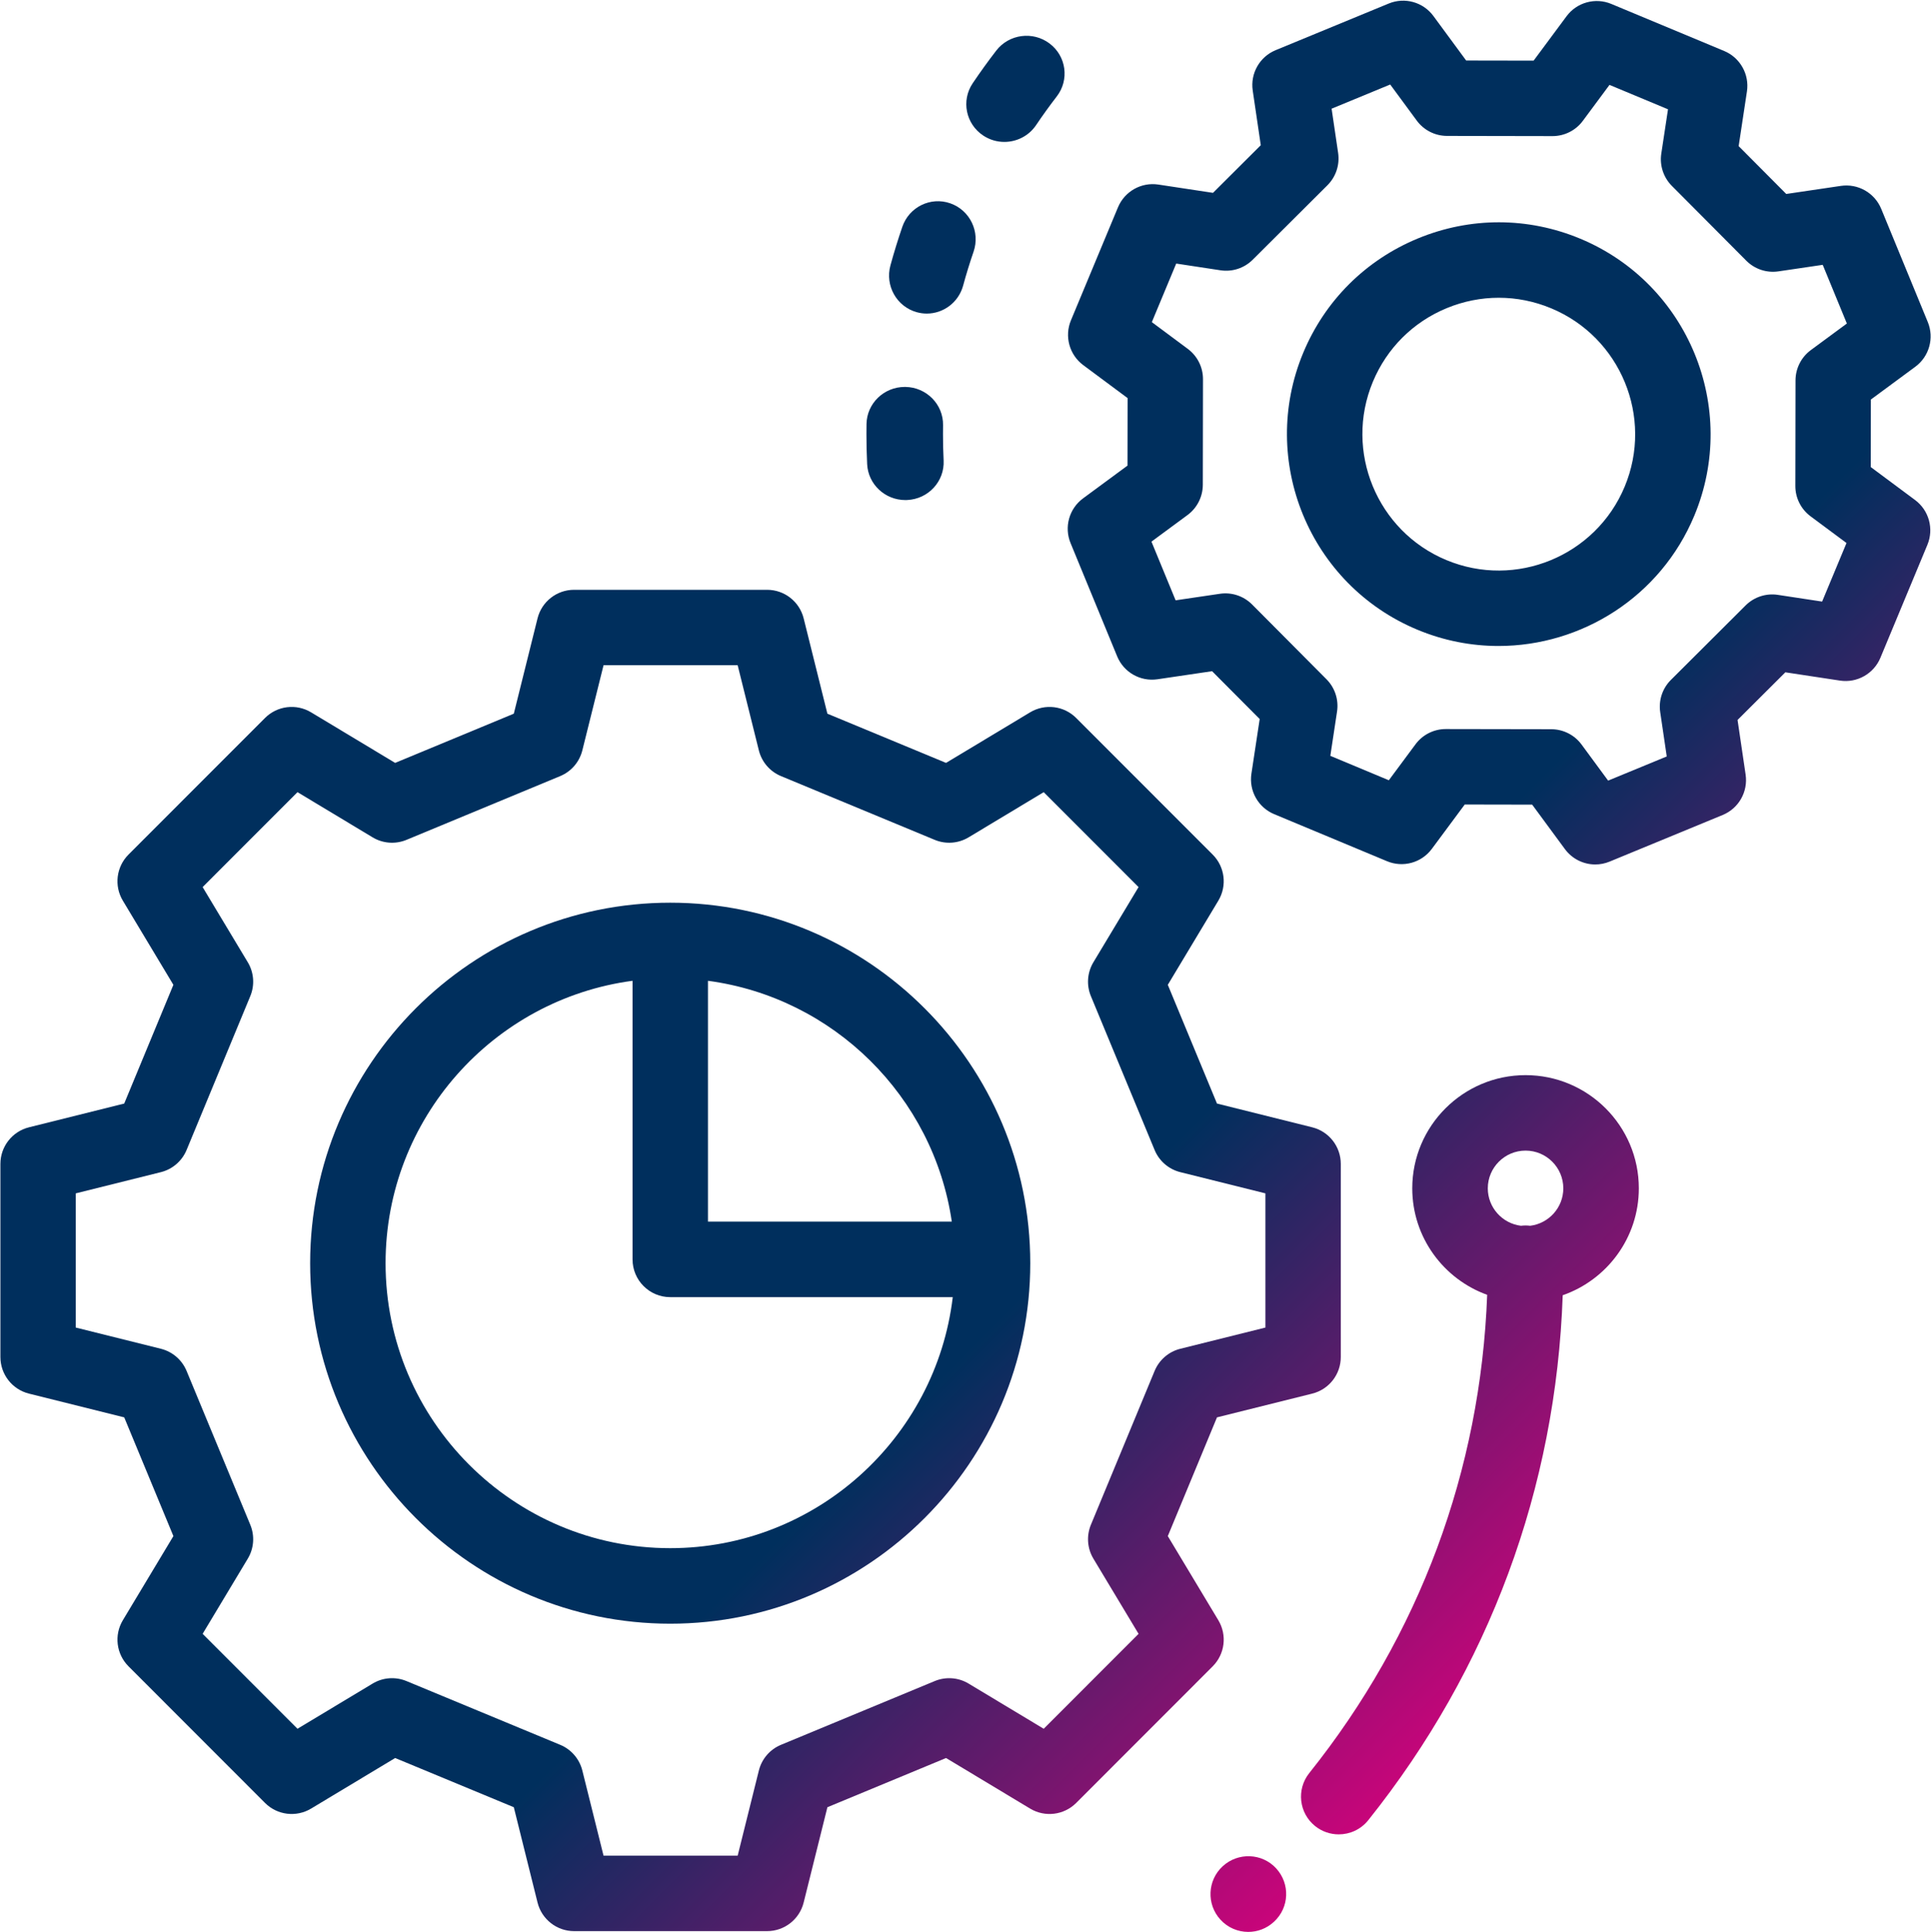
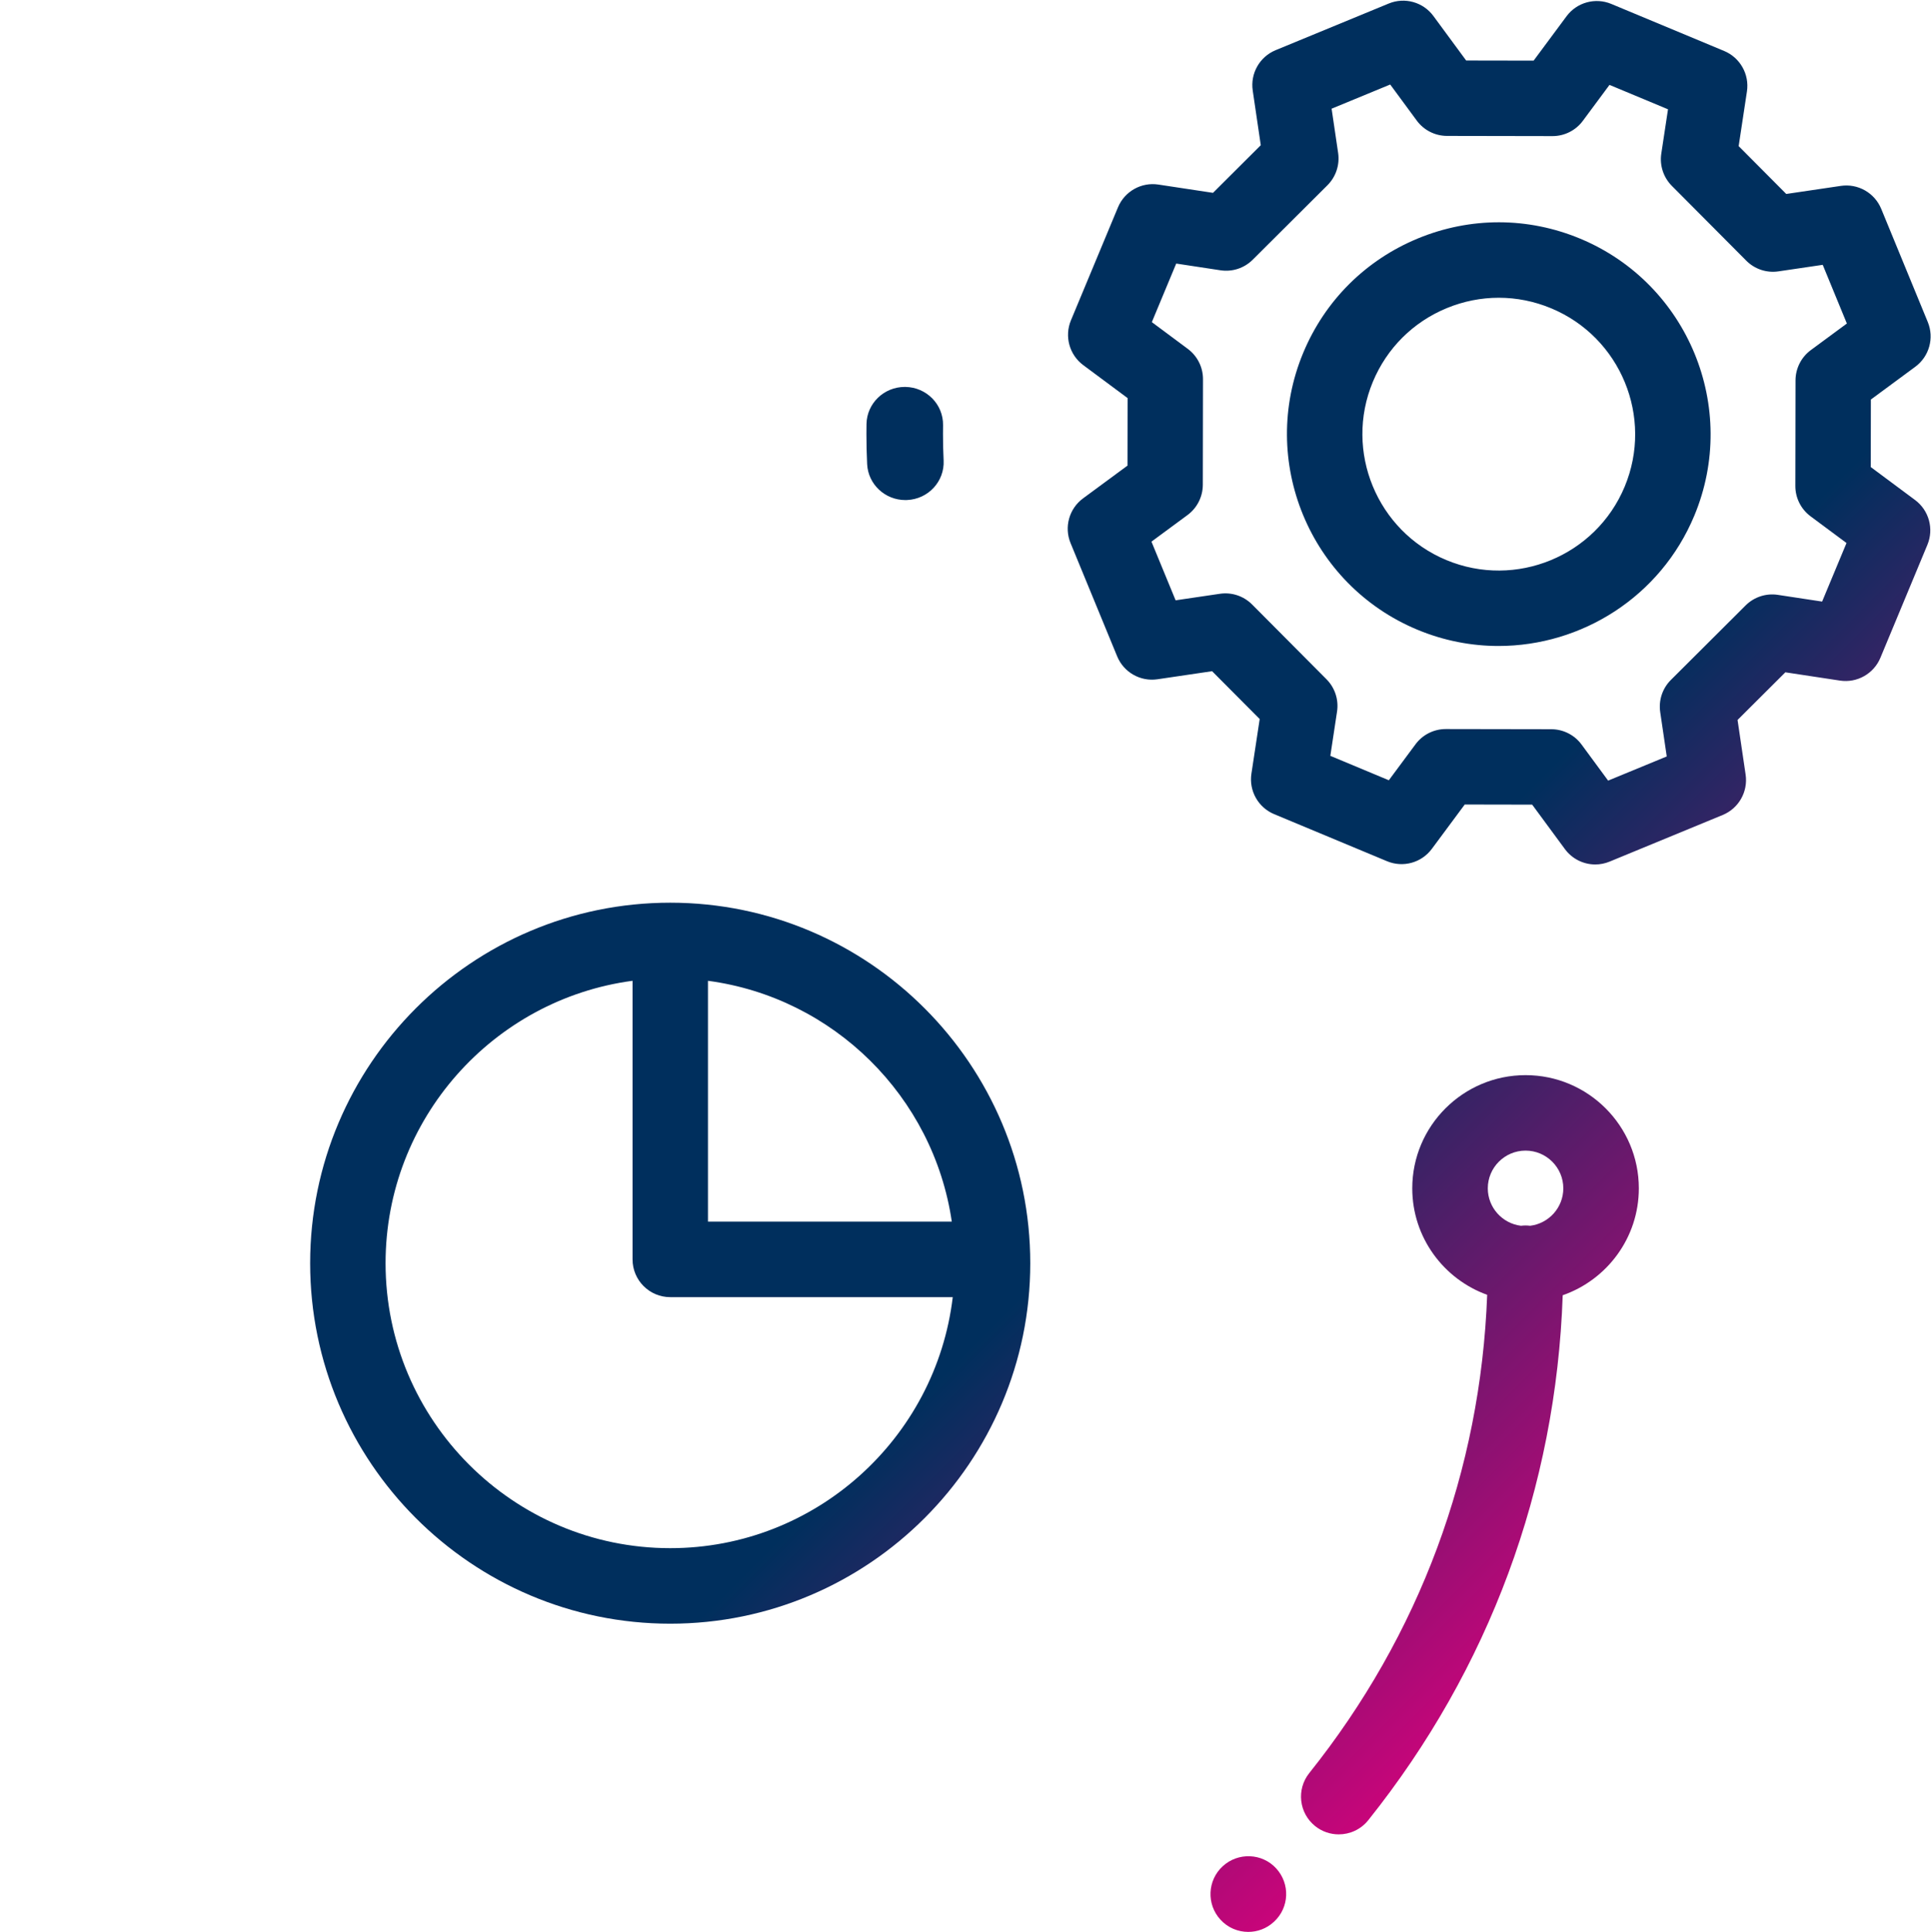
<svg xmlns="http://www.w3.org/2000/svg" width="2475" height="2476" xml:space="preserve" overflow="hidden">
  <defs>
    <clipPath id="clip0">
      <rect x="962" y="-1" width="2475" height="2476" />
    </clipPath>
    <linearGradient x1="962.024" y1="0.369" x2="3437.02" y2="2474.37" gradientUnits="userSpaceOnUse" spreadMethod="reflect" id="fill1">
      <stop offset="0" stop-color="#002F5D" />
      <stop offset="0.6" stop-color="#002F5D" />
      <stop offset="0.85" stop-color="#DD007D" />
      <stop offset="1" stop-color="#DD007D" />
    </linearGradient>
    <linearGradient x1="962.024" y1="0.369" x2="3437.02" y2="2474.37" gradientUnits="userSpaceOnUse" spreadMethod="reflect" id="fill2">
      <stop offset="0" stop-color="#002F5D" />
      <stop offset="0.6" stop-color="#002F5D" />
      <stop offset="0.85" stop-color="#DD007D" />
      <stop offset="1" stop-color="#DD007D" />
    </linearGradient>
    <linearGradient x1="962.024" y1="0.369" x2="3437.02" y2="2474.37" gradientUnits="userSpaceOnUse" spreadMethod="reflect" id="fill3">
      <stop offset="0" stop-color="#002F5D" />
      <stop offset="0.6" stop-color="#002F5D" />
      <stop offset="0.85" stop-color="#DD007D" />
      <stop offset="1" stop-color="#DD007D" />
    </linearGradient>
    <linearGradient x1="962.024" y1="0.369" x2="3437.02" y2="2474.37" gradientUnits="userSpaceOnUse" spreadMethod="reflect" id="fill4">
      <stop offset="0" stop-color="#002F5D" />
      <stop offset="0.6" stop-color="#002F5D" />
      <stop offset="0.85" stop-color="#DD007D" />
      <stop offset="1" stop-color="#DD007D" />
    </linearGradient>
    <linearGradient x1="962.024" y1="0.369" x2="3437.02" y2="2474.37" gradientUnits="userSpaceOnUse" spreadMethod="reflect" id="fill5">
      <stop offset="0" stop-color="#002F5D" />
      <stop offset="0.6" stop-color="#002F5D" />
      <stop offset="0.85" stop-color="#DD007D" />
      <stop offset="1" stop-color="#DD007D" />
    </linearGradient>
    <linearGradient x1="962.024" y1="0.369" x2="3437.02" y2="2474.37" gradientUnits="userSpaceOnUse" spreadMethod="reflect" id="fill6">
      <stop offset="0" stop-color="#002F5D" />
      <stop offset="0.6" stop-color="#002F5D" />
      <stop offset="0.85" stop-color="#DD007D" />
      <stop offset="1" stop-color="#DD007D" />
    </linearGradient>
    <linearGradient x1="962.024" y1="0.369" x2="3437.02" y2="2474.37" gradientUnits="userSpaceOnUse" spreadMethod="reflect" id="fill7">
      <stop offset="0" stop-color="#002F5D" />
      <stop offset="0.6" stop-color="#002F5D" />
      <stop offset="0.85" stop-color="#DD007D" />
      <stop offset="1" stop-color="#DD007D" />
    </linearGradient>
    <linearGradient x1="962.024" y1="0.369" x2="3437.02" y2="2474.37" gradientUnits="userSpaceOnUse" spreadMethod="reflect" id="fill8">
      <stop offset="0" stop-color="#002F5D" />
      <stop offset="0.6" stop-color="#002F5D" />
      <stop offset="0.85" stop-color="#DD007D" />
      <stop offset="1" stop-color="#DD007D" />
    </linearGradient>
    <linearGradient x1="962.024" y1="0.37" x2="3437.02" y2="2474.37" gradientUnits="userSpaceOnUse" spreadMethod="reflect" id="fill9">
      <stop offset="0" stop-color="#002F5D" />
      <stop offset="0.6" stop-color="#002F5D" />
      <stop offset="0.85" stop-color="#DD007D" />
      <stop offset="1" stop-color="#DD007D" />
    </linearGradient>
  </defs>
  <g clip-path="url(#clip0)" transform="translate(-962 1)">
-     <path d="M2523.56 2075.43 2458.8 1967.62 2521.83 1815.46 2643.9 1785.02C2665.41 1779.66 2680.52 1760.33 2680.52 1738.12L2680.52 1490.61C2680.52 1468.42 2665.41 1449.07 2643.9 1443.72L2521.83 1413.28 2458.8 1261.12 2523.56 1153.29C2535 1134.27 2532.02 1109.9 2516.33 1094.21L2341.37 919.159C2325.69 903.446 2301.34 900.478 2282.32 911.9L2174.57 976.708 2022.48 913.645 1992.07 791.519C1986.72 769.975 1967.4 754.87 1945.2 754.87L1697.83 754.87C1675.66 754.87 1656.32 769.975 1650.96 791.519L1620.55 913.645 1468.46 976.708 1360.71 911.9C1341.71 900.464 1317.34 903.446 1301.67 919.159L1126.69 1094.21C1111.01 1109.9 1108.03 1134.27 1119.46 1153.29L1184.23 1261.12 1121.21 1413.28 999.147 1443.72C977.623 1449.08 962.524 1468.42 962.524 1490.61L962.524 1738.12C962.524 1760.33 977.623 1779.66 999.147 1785.02L1121.22 1815.46 1184.25 1967.62 1119.46 2075.43C1108.03 2094.47 1111.03 2118.83 1126.72 2134.52L1301.67 2309.58C1317.36 2325.28 1341.71 2328.26 1360.71 2316.84L1468.48 2252.02 1620.55 2315.08 1650.97 2437.22C1656.33 2458.75 1675.66 2473.87 1697.85 2473.87L1945.21 2473.87C1967.4 2473.87 1986.72 2458.75 1992.07 2437.22L2022.5 2315.08 2174.59 2252.02 2282.33 2316.84C2301.34 2328.28 2325.7 2325.28 2341.38 2309.58L2516.33 2134.52C2532.02 2118.83 2535 2094.47 2523.56 2075.43ZM2441.9 1755.94 2360.22 1953.13C2354.37 1967.3 2355.55 1983.41 2363.44 1996.54L2421.32 2092.88 2299.75 2214.53 2203.48 2156.63C2190.35 2148.71 2174.25 2147.53 2160.09 2153.39L1963.01 2235.11C1948.86 2240.97 1938.33 2253.2 1934.63 2268.08L1907.47 2377.2 1735.58 2377.2 1708.39 2268.07C1704.69 2253.2 1694.16 2240.97 1680.03 2235.11L1482.96 2153.39C1468.8 2147.53 1452.7 2148.71 1439.57 2156.63L1343.3 2214.53 1221.71 2092.88 1279.58 1996.54C1287.5 1983.41 1288.68 1967.3 1282.81 1953.13L1201.15 1755.94C1195.27 1741.78 1183.04 1731.24 1168.19 1727.54L1059.12 1700.36 1059.12 1528.38 1168.19 1501.2C1183.04 1497.5 1195.27 1486.96 1201.15 1472.8L1282.81 1275.61C1288.68 1261.44 1287.5 1245.33 1279.58 1232.19L1221.71 1135.86 1343.3 1014.21 1439.57 1072.11C1452.7 1080.03 1468.8 1081.21 1482.96 1075.35L1680.03 993.63C1694.16 987.751 1704.69 975.54 1708.39 960.657L1735.58 851.541 1907.47 851.541 1934.63 960.657C1938.33 975.54 1948.86 987.751 1963.01 993.63L2160.09 1075.35C2174.25 1081.21 2190.35 1080 2203.48 1072.11L2299.75 1014.21 2421.32 1135.86 2363.44 1232.19C2355.55 1245.33 2354.37 1261.44 2360.22 1275.61L2441.9 1472.8C2447.76 1486.96 2459.98 1497.5 2474.86 1501.2L2583.91 1528.38 2583.91 1700.36 2474.86 1727.54C2459.98 1731.24 2447.76 1741.78 2441.9 1755.94Z" fill="url(#fill1)" fill-rule="evenodd" />
    <path d="M1821.04 1155.87C1566.56 1155.87 1359.52 1363.13 1359.52 1617.87 1359.52 1872.61 1566.56 2079.87 1821.04 2079.87 2075.51 2079.87 2282.52 1872.61 2282.52 1617.87 2282.52 1363.13 2075.51 1155.87 1821.04 1155.87ZM2181.94 1564.6 1869.42 1564.6 1869.42 1255.96C2030.33 1277.42 2158.43 1404.18 2181.94 1564.6ZM1821.04 1983.08C1619.85 1983.08 1456.19 1819.25 1456.19 1617.87 1456.19 1432.89 1594.34 1279.69 1772.75 1255.95L1772.75 1612.99C1772.75 1639.73 1794.39 1661.38 1821.09 1661.38L2183.17 1661.38C2161.59 1842.32 2007.47 1983.08 1821.04 1983.08Z" fill="url(#fill2)" fill-rule="evenodd" />
    <path d="M2529.21 2390.69C2509.52 2408.77 2508.18 2439.43 2526.25 2459.15 2535.79 2469.58 2548.82 2474.87 2561.92 2474.87 2573.58 2474.87 2585.29 2470.67 2594.58 2462.13 2594.69 2462.03 2594.93 2461.82 2595.09 2461.67 2614.63 2443.58 2615.74 2413.18 2597.73 2393.5 2579.67 2373.76 2548.91 2372.6 2529.21 2390.69Z" fill="url(#fill3)" fill-rule="evenodd" />
    <path d="M3416.6 639.799 3359.78 597.568 3359.93 511.028 3416.86 469.043C3434.74 455.879 3441.32 432.232 3432.88 411.703L3373.19 266.633C3364.73 246.123 3343.42 233.996 3321.46 237.226L3251.48 247.577 3190.48 186.251 3201.09 116.218C3204.41 94.272 3192.36 72.874 3171.9 64.337L3027.22 4.03C3006.74-4.507 2983.09 2.01 2969.87 19.821L2927.68 76.707 2841.21 76.556 2799.26 19.556C2786.11 1.67 2762.48-4.94 2741.98 3.521L2597.03 63.297C2576.53 71.74 2564.4 93.101 2567.65 115.048L2577.97 185.08 2516.72 246.141 2446.73 235.527C2424.81 232.183 2403.45 244.252 2394.92 264.745L2334.64 409.55C2326.11 430.042 2332.64 453.725 2350.45 466.946L2407.27 509.178 2407.13 595.717 2350.17 637.703C2332.32 650.885 2325.72 674.513 2334.18 695.043L2393.88 840.112C2402.31 860.643 2423.61 872.768 2445.58 869.52L2515.56 859.189 2576.58 920.494 2565.97 990.543C2562.63 1012.49 2574.67 1033.87 2595.15 1042.41L2739.83 1102.73C2760.32 1111.27 2783.96 1104.73 2797.19 1086.92L2839.38 1030.04 2925.82 1030.2 2967.79 1087.19C2977.12 1099.86 2991.68 1106.87 3006.69 1106.87 3012.86 1106.87 3019.1 1105.67 3025.07 1103.21L3170.03 1043.45C3190.53 1035.01 3202.65 1013.64 3199.4 991.696L3189.06 921.662 3250.33 860.605 3320.3 871.219C3342.2 874.563 3363.62 862.494 3372.15 842.001L3432.39 697.197C3440.92 676.703 3434.39 653.039 3416.6 639.799ZM3282.63 660.67 3328.71 694.911 3297.45 769.967 3240.73 761.355C3225.6 759.051 3210.25 764.073 3199.4 774.896L3103.64 870.35C3092.76 881.173 3087.69 896.509 3089.94 911.674L3098.3 968.445 3023.16 999.419 2989.15 953.226C2980.06 940.876 2965.67 933.59 2950.33 933.547L2815.2 933.322C2815.15 933.322 2815.14 933.322 2815.1 933.322 2799.81 933.322 2785.43 940.552 2776.32 952.832L2742.1 998.955 2667.12 967.672 2675.72 910.901C2678.02 895.753 2673 880.399 2662.2 869.538L2566.82 773.668C2556.01 762.827 2540.71 757.71 2525.53 759.976L2468.81 768.343 2437.85 693.135 2484.01 659.102C2496.37 649.998 2503.65 635.587 2503.69 620.251L2503.91 484.983C2503.94 469.648 2496.7 455.218 2484.39 446.076L2438.34 411.835 2469.58 336.779 2526.3 345.391C2541.44 347.714 2556.78 342.671 2567.63 331.848L2663.42 236.395C2674.27 225.572 2679.34 210.238 2677.12 195.071L2668.75 138.298 2743.87 107.303 2777.88 153.52C2786.98 165.872 2801.35 173.162 2816.69 173.182L2951.85 173.427 2951.94 173.427C2967.21 173.427 2981.6 166.192 2990.72 153.917L3024.93 107.794 3099.92 139.071 3091.32 195.845C3089.01 210.993 3094.03 226.347 3104.85 237.208L3200.22 333.058C3211.02 343.937 3226.37 349.036 3241.51 346.77L3298.23 338.403 3329.17 413.61 3283.02 447.645C3270.68 456.748 3263.39 471.139 3263.36 486.475L3263.13 621.762C3263.09 637.08 3270.34 651.528 3282.63 660.67Z" fill="url(#fill4)" fill-rule="evenodd" />
    <path d="M2987.39 304.872C2920.46 277.002 2846.66 276.869 2779.62 304.475 2712.57 332.099 2660.27 384.158 2632.39 451.095 2574.84 589.256 2640.45 748.471 2778.66 806.005 2812.67 820.187 2847.93 826.87 2882.66 826.87 2989.06 826.87 3090.28 763.955 3133.66 659.8 3191.21 521.639 3125.6 362.424 2987.39 304.872ZM3044.39 622.641C3007.34 711.595 2904.8 753.833 2815.82 716.769 2726.85 679.721 2684.59 577.209 2721.64 488.256 2739.61 445.167 2773.27 411.632 2816.43 393.864 2837.92 385.008 2860.47 380.59 2883.02 380.59 2905.8 380.59 2928.56 385.103 2950.22 394.128 3039.2 431.174 3081.46 533.686 3044.39 622.641Z" fill="url(#fill5)" fill-rule="evenodd" />
-     <path d="M2137 399.099C2141.31 400.298 2145.62 400.87 2149.9 400.87 2171.07 400.87 2190.52 386.707 2196.45 365.101 2200.42 350.5 2204.93 335.862 2209.85 321.546 2218.59 296.115 2205.2 268.361 2179.98 259.567 2154.77 250.753 2127.25 264.25 2118.52 289.681 2112.96 305.938 2107.81 322.576 2103.28 339.155 2096.18 365.101 2111.27 391.942 2137 399.099Z" fill="url(#fill6)" fill-rule="evenodd" />
-     <path d="M2222.25 172.73C2230.56 178.246 2239.98 180.871 2249.31 180.871 2265.07 180.871 2280.54 173.315 2289.96 159.376 2298.37 146.89 2307.3 134.499 2316.5 122.562 2332.87 101.332 2328.75 70.978 2307.31 54.79 2285.88 38.584 2255.24 42.664 2238.87 63.894 2228.43 77.456 2218.28 91.509 2208.75 105.675 2193.77 127.87 2199.81 157.884 2222.25 172.73Z" fill="url(#fill7)" fill-rule="evenodd" />
+     <path d="M2137 399.099Z" fill="url(#fill6)" fill-rule="evenodd" />
    <path d="M2122.42 639.87C2123.2 639.87 2123.99 639.852 2124.78 639.814 2151.84 638.548 2172.74 615.924 2171.47 589.258 2170.91 577.947 2170.65 566.501 2170.65 555.227 2170.65 551.469 2170.69 547.71 2170.74 543.952 2171.15 517.249 2149.52 495.285 2122.43 494.87 2122.16 494.87 2121.92 494.87 2121.67 494.87 2094.91 494.87 2073.04 516.021 2072.62 542.461 2072.54 546.729 2072.52 550.978 2072.52 555.246 2072.52 568.031 2072.83 581.005 2073.44 593.809 2074.69 619.701 2096.38 639.87 2122.42 639.87Z" fill="url(#fill8)" fill-rule="evenodd" />
    <path d="M2917.34 1376.87C2837.28 1376.87 2772.13 1441.94 2772.13 1521.93 2772.13 1584.69 2812.21 1638.23 2868.15 1658.41 2859.73 1883.46 2781.36 2094.63 2640.1 2271.34 2623.43 2292.22 2626.84 2322.65 2647.72 2339.31 2656.64 2346.43 2667.31 2349.87 2677.9 2349.87 2692.1 2349.87 2706.19 2343.66 2715.75 2331.7 2870.73 2137.79 2956.41 1905.97 2964.96 1658.94 3021.7 1639.2 3062.52 1585.25 3062.52 1521.95 3062.54 1441.94 2997.41 1376.87 2917.34 1376.87ZM2923.19 1569.91C2921.27 1569.67 2919.34 1569.52 2917.34 1569.52 2915.36 1569.52 2913.42 1569.67 2911.48 1569.91 2887.57 1567 2868.94 1546.61 2868.94 1521.93 2868.94 1495.28 2890.65 1473.59 2917.34 1473.59 2944.03 1473.59 2965.73 1495.28 2965.73 1521.93 2965.73 1546.61 2947.13 1567 2923.19 1569.91Z" fill="url(#fill9)" fill-rule="evenodd" />
  </g>
</svg>